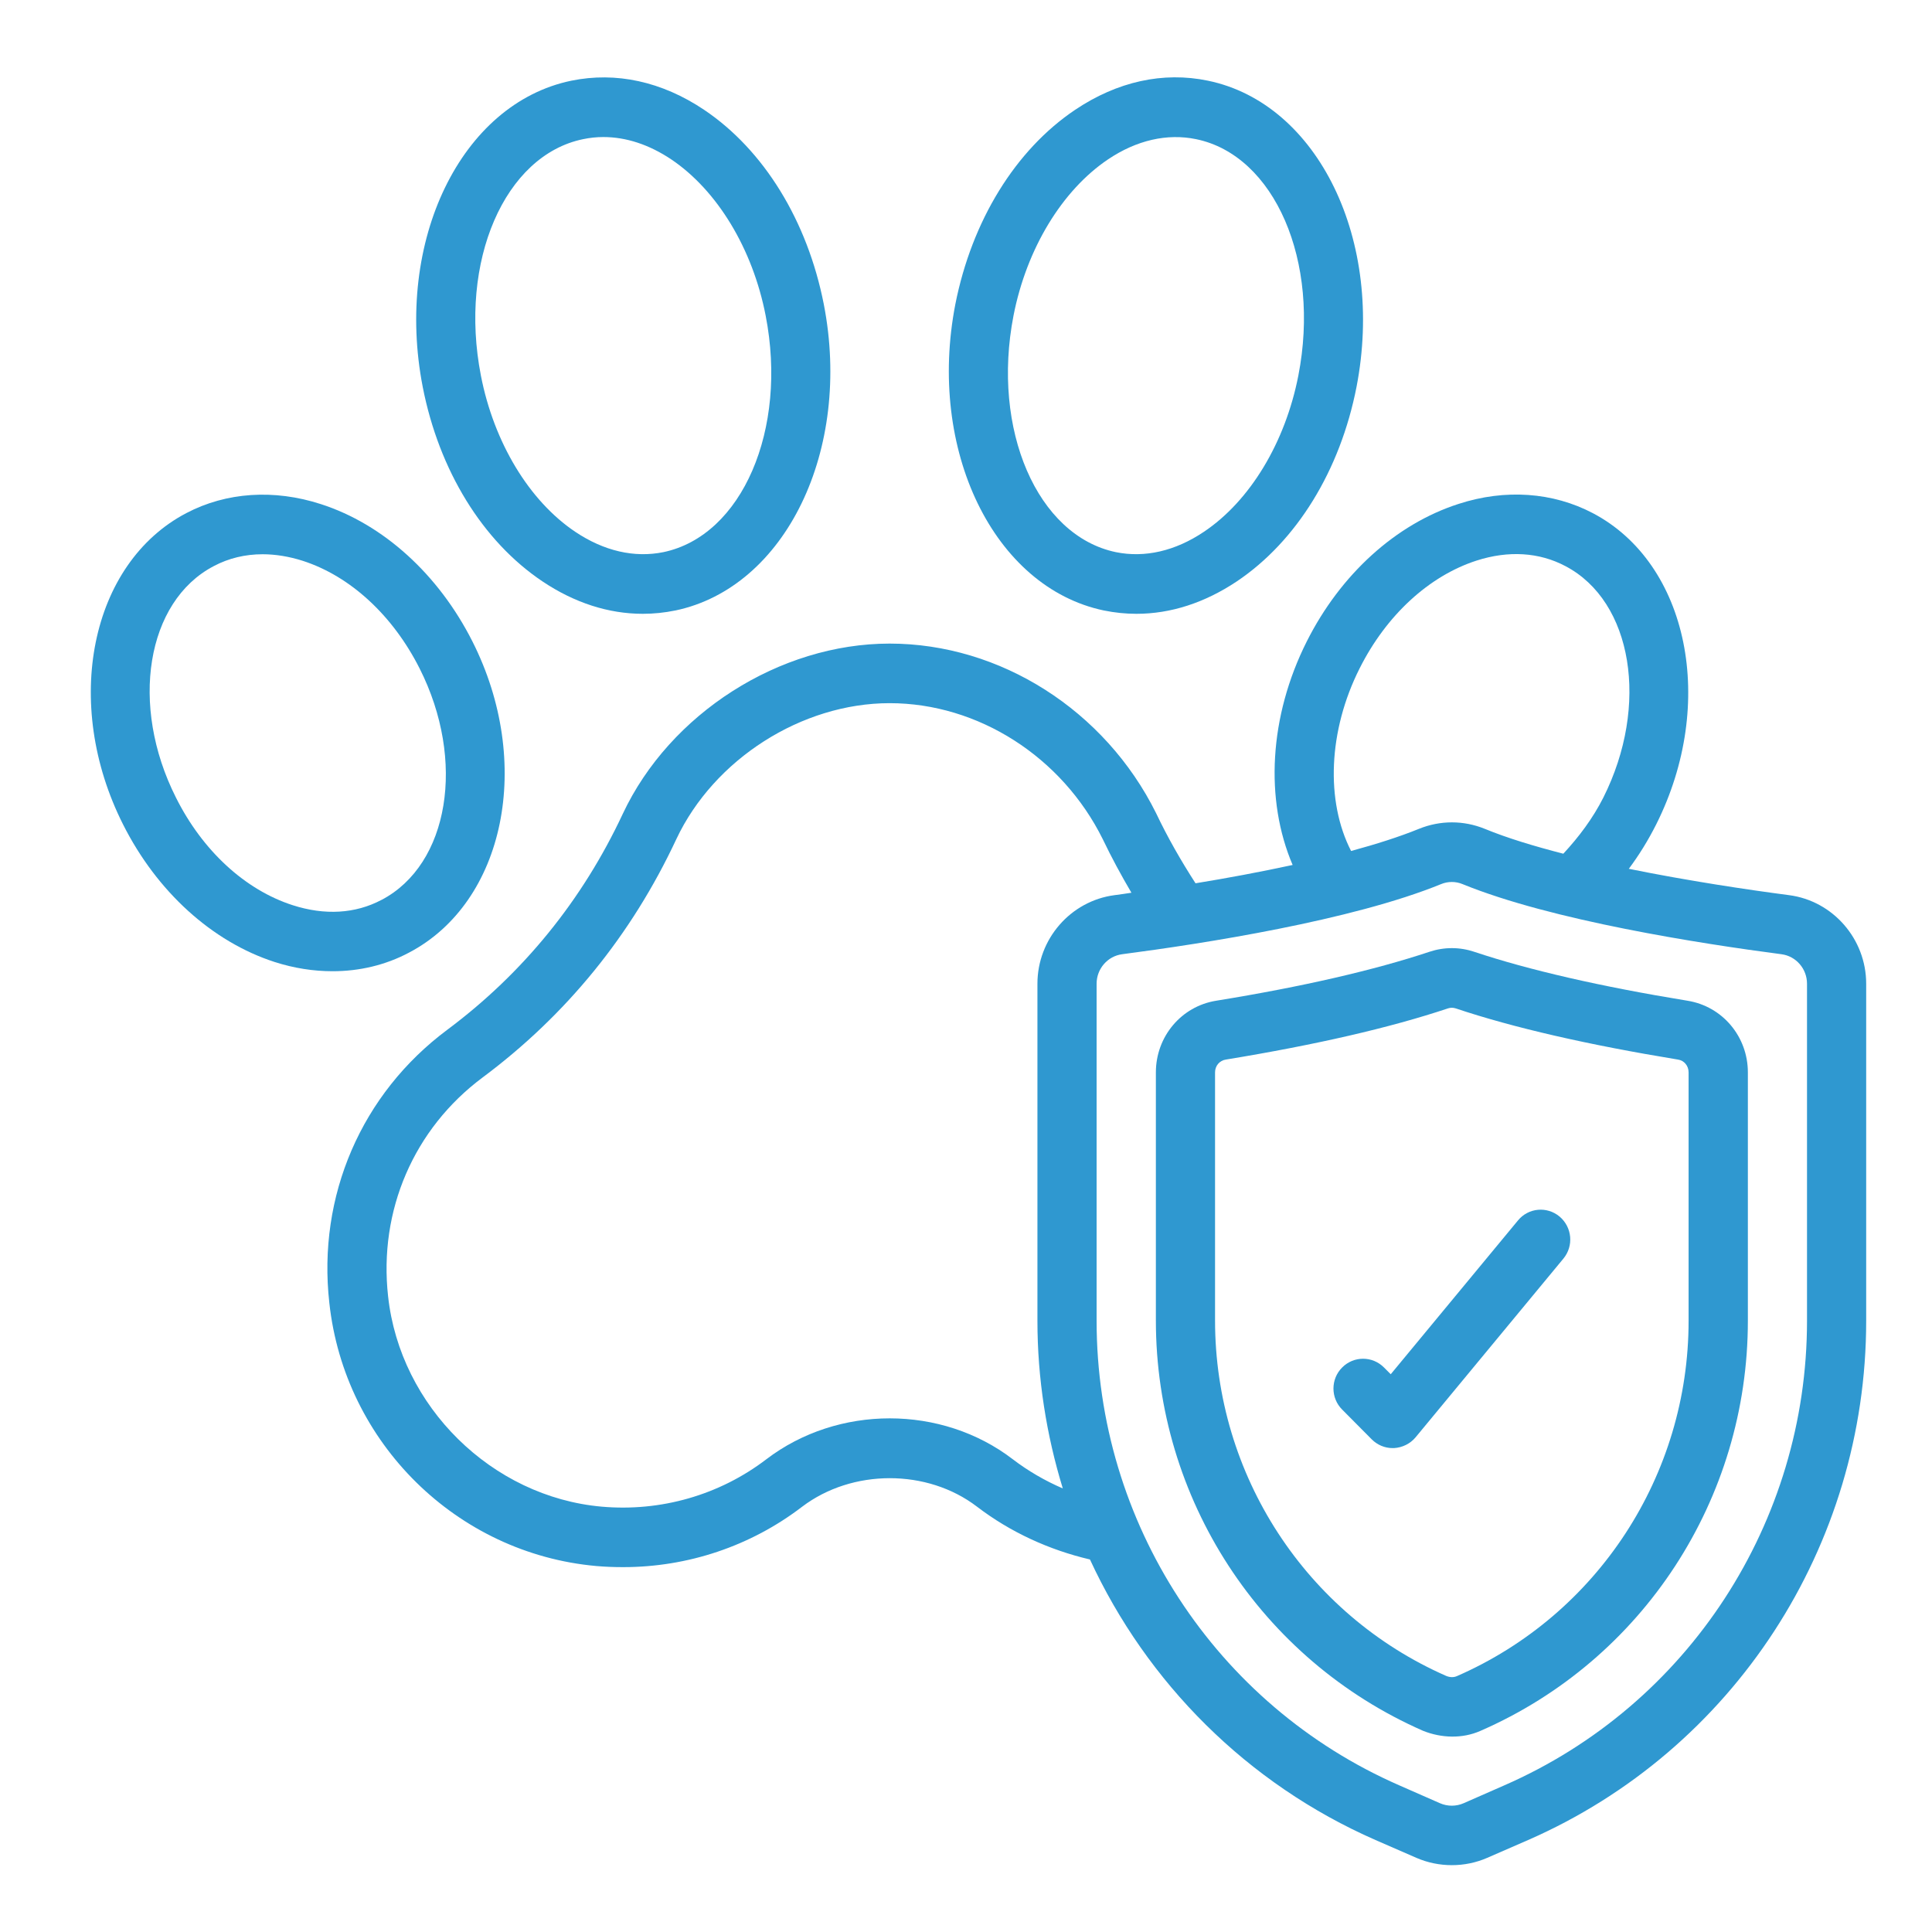
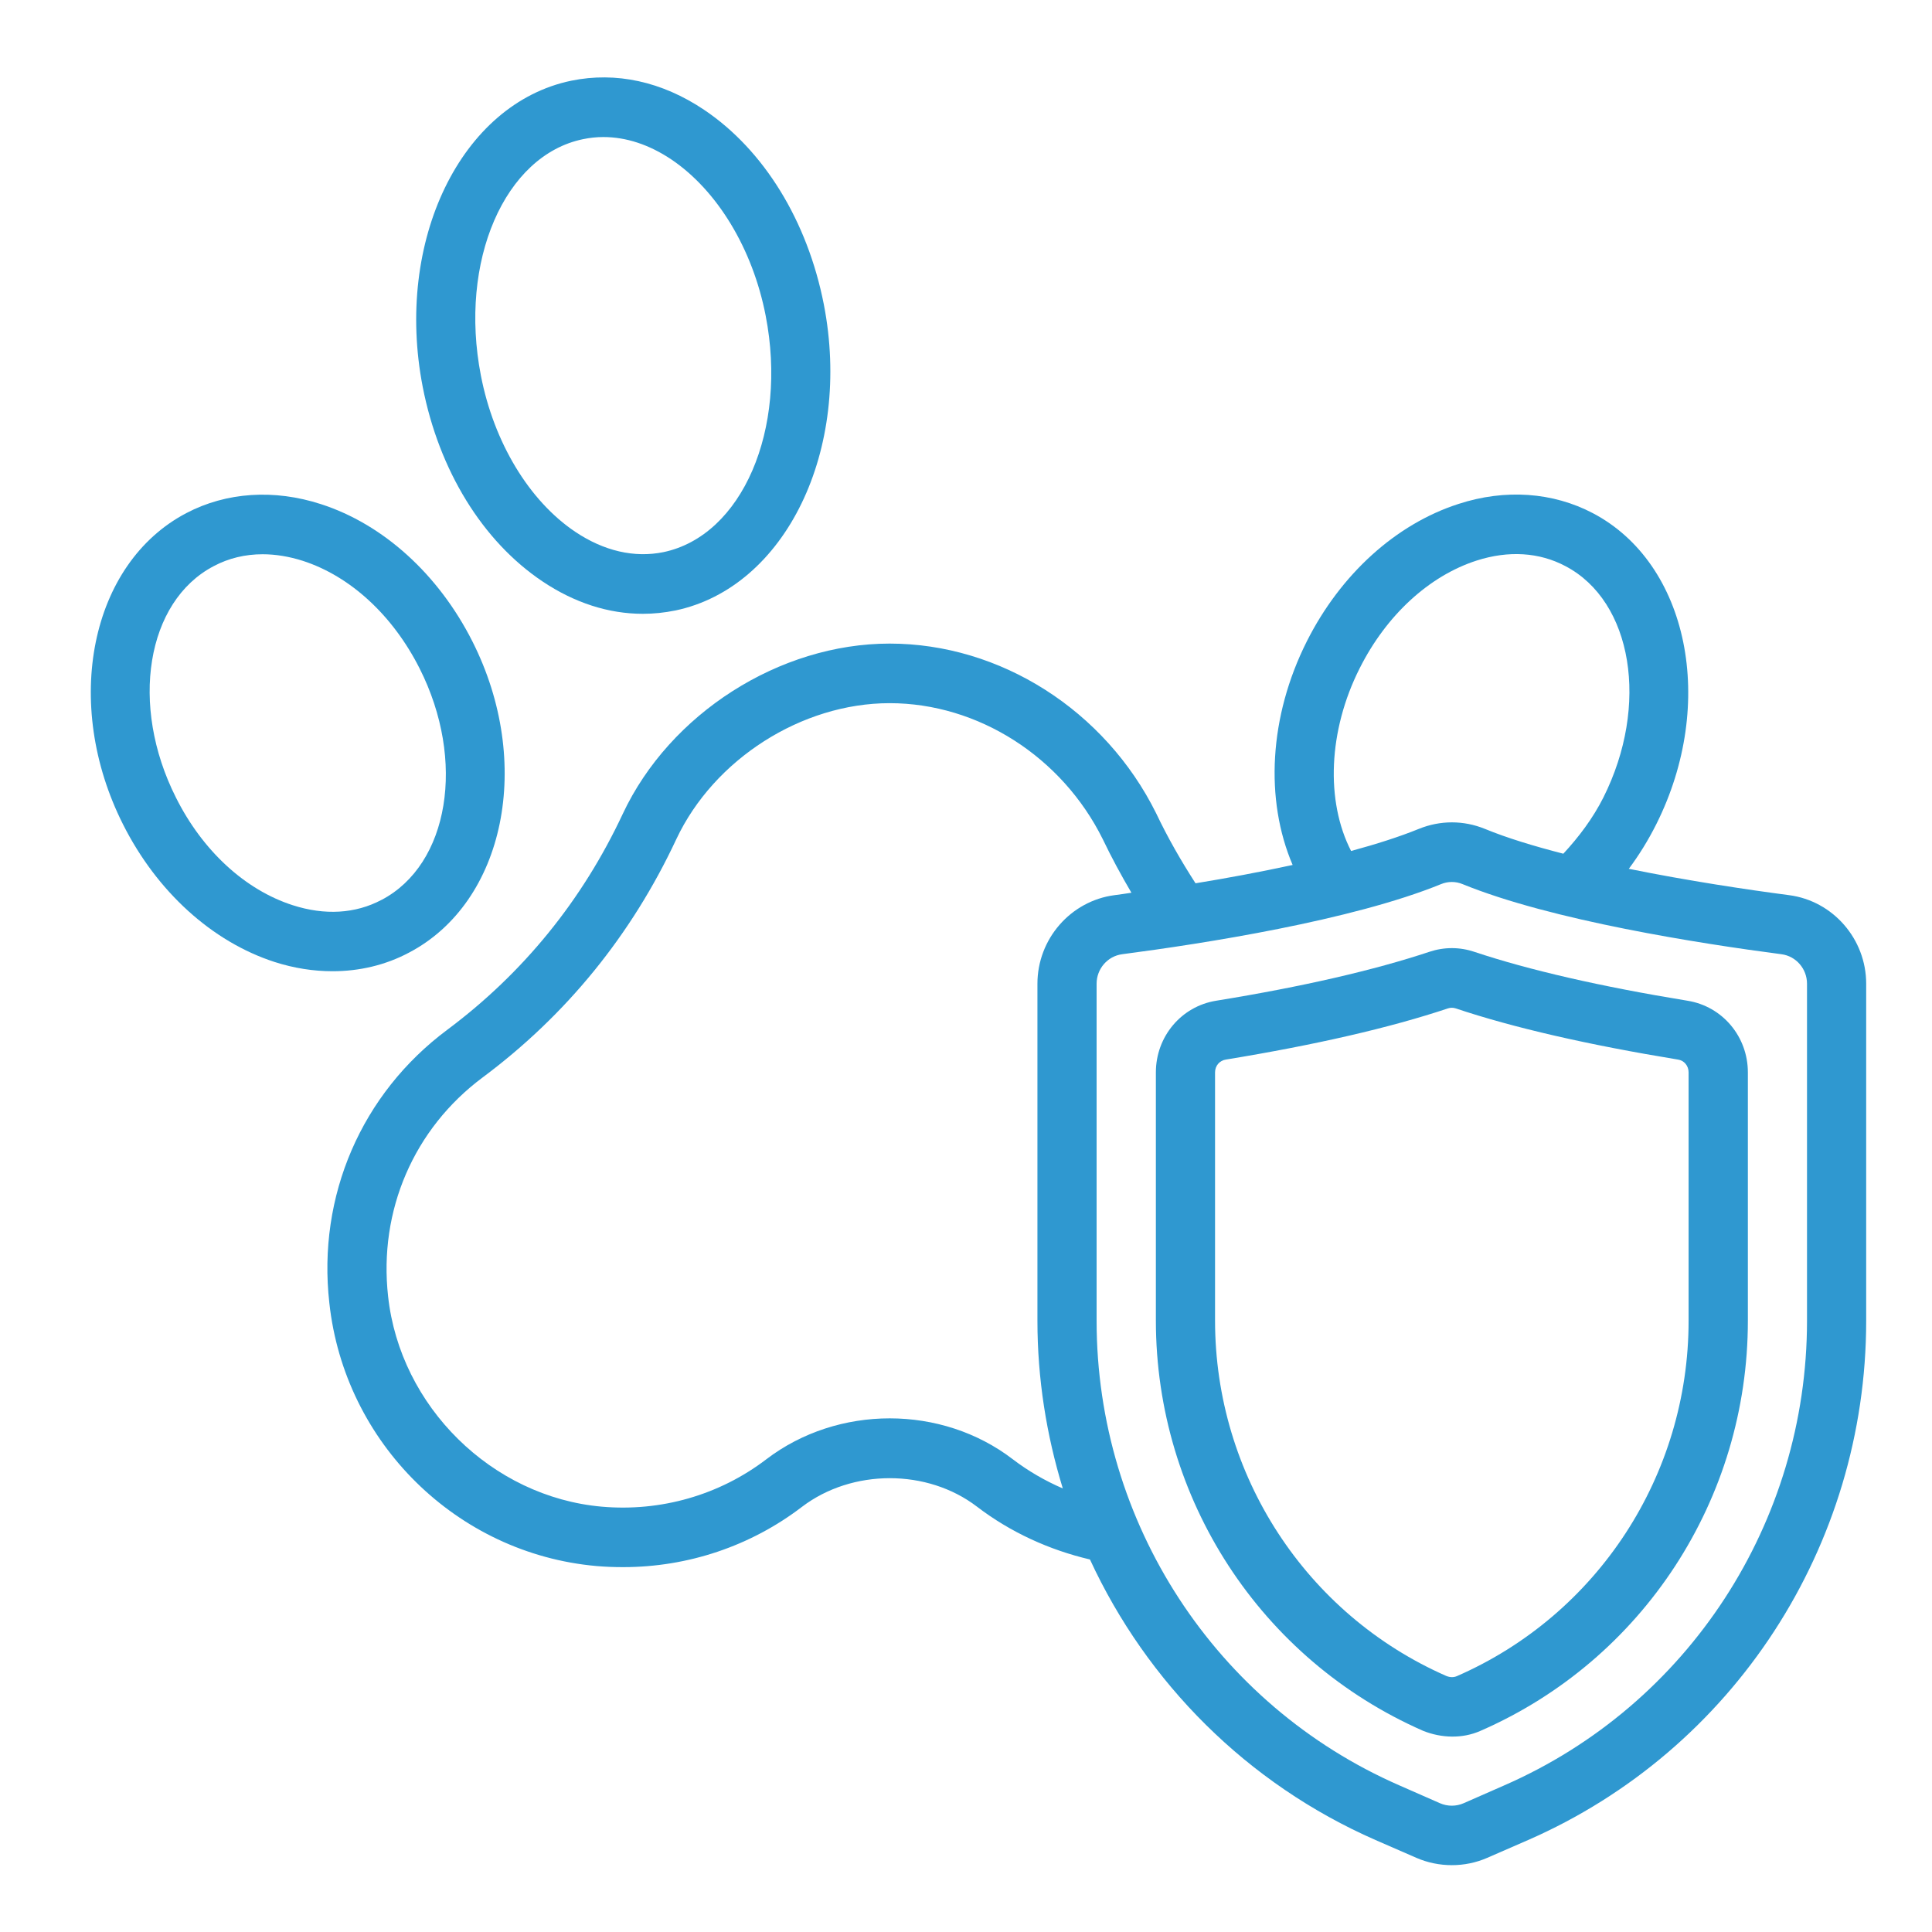
<svg xmlns="http://www.w3.org/2000/svg" width="100" zoomAndPan="magnify" viewBox="0 0 75 75" height="100" preserveAspectRatio="xMidYMid meet" version="1.0">
  <defs>
    <clipPath id="6d7b4278a3">
      <path d="M 12 19 L 72.656 19 L 72.656 72.523 L 12 72.523 Z M 12 19 " clip-rule="nonzero" />
    </clipPath>
  </defs>
  <rect x="-7.5" width="90" fill="#ffffff" y="-7.5" height="90" fill-opacity="1" />
-   <rect x="-7.5" width="90" fill="#ffffff" y="-7.5" height="90" fill-opacity="1" />
  <path fill="#2f98d0" d="M 65.141 41.133 C 65.379 41.168 65.551 41.375 65.551 41.629 L 65.551 51.273 C 65.551 57.27 62.02 62.68 56.559 65.066 C 56.434 65.121 56.293 65.121 56.141 65.059 C 50.691 62.664 47.168 57.25 47.168 51.262 L 47.168 41.629 C 47.168 41.375 47.344 41.168 47.586 41.133 C 51.07 40.562 53.969 39.895 56.211 39.145 C 56.312 39.113 56.406 39.113 56.508 39.145 C 58.746 39.895 61.645 40.559 65.141 41.133 Z M 55.488 36.949 C 53.363 37.656 50.582 38.301 47.211 38.848 C 45.855 39.066 44.871 40.242 44.871 41.629 L 44.871 51.262 C 44.871 58.176 48.934 64.422 55.246 67.191 C 55.941 67.469 56.758 67.508 57.473 67.191 C 63.781 64.438 67.852 58.191 67.852 51.273 L 67.852 41.629 C 67.852 40.242 66.867 39.066 65.508 38.848 C 62.133 38.297 59.352 37.656 57.242 36.953 C 56.668 36.758 56.062 36.758 55.488 36.949 " fill-opacity="1" fill-rule="nonzero" />
  <path fill="#2f98d0" d="M 22.637 5.402 C 22.895 5.348 23.16 5.32 23.422 5.32 C 24.305 5.32 25.199 5.613 26.059 6.188 C 27.844 7.391 29.219 9.656 29.723 12.254 C 30.586 16.68 28.805 20.797 25.754 21.434 C 24.625 21.664 23.445 21.391 22.332 20.645 C 20.543 19.445 19.172 17.176 18.668 14.578 C 17.805 10.145 19.586 6.027 22.637 5.402 Z M 21.059 22.57 C 22.301 23.402 23.625 23.828 24.953 23.828 C 25.375 23.828 25.797 23.785 26.215 23.699 C 26.215 23.699 26.215 23.699 26.219 23.699 C 30.496 22.801 33.082 17.469 31.98 11.812 C 31.344 8.57 29.652 5.82 27.332 4.262 C 25.695 3.164 23.914 2.777 22.176 3.133 C 17.895 4.02 15.309 9.352 16.41 15.02 C 17.043 18.262 18.734 21.012 21.059 22.57 " fill-opacity="1" fill-rule="nonzero" />
  <path fill="#2f98d0" d="M 16.289 25.949 C 18.098 29.531 17.434 33.559 14.812 34.934 C 14.812 34.934 14.809 34.934 14.809 34.934 C 13.793 35.473 12.605 35.539 11.367 35.141 C 9.516 34.547 7.859 33.023 6.828 30.957 C 5.023 27.375 5.68 23.344 8.297 21.977 C 8.879 21.668 9.52 21.516 10.195 21.516 C 10.695 21.516 11.223 21.602 11.75 21.77 C 13.602 22.367 15.25 23.891 16.289 25.949 Z M 7.234 19.918 C 3.508 21.871 2.402 27.293 4.777 32.004 C 6.09 34.613 8.234 36.559 10.66 37.344 C 11.414 37.586 12.168 37.703 12.91 37.703 C 13.953 37.703 14.965 37.465 15.871 36.984 C 19.609 35.027 20.715 29.605 18.34 24.902 C 17.027 22.301 14.883 20.352 12.457 19.57 C 10.637 18.98 8.785 19.105 7.234 19.918 " fill-opacity="1" fill-rule="nonzero" />
-   <path fill="#2f98d0" d="M 39.344 12.254 C 39.852 9.656 41.227 7.391 43.012 6.188 C 44.125 5.438 45.312 5.172 46.43 5.402 C 49.48 6.027 51.266 10.145 50.402 14.578 C 49.895 17.176 48.527 19.445 46.734 20.645 C 45.625 21.391 44.441 21.664 43.316 21.434 C 40.266 20.797 38.484 16.68 39.344 12.254 Z M 42.855 23.699 C 43.273 23.785 43.695 23.828 44.117 23.828 C 45.445 23.828 46.766 23.402 48.012 22.57 C 50.336 21.012 52.027 18.262 52.66 15.02 C 53.758 9.352 51.176 4.02 46.895 3.133 C 45.152 2.77 43.375 3.164 41.738 4.262 C 39.418 5.82 37.727 8.57 37.086 11.812 C 35.988 17.469 38.574 22.801 42.852 23.699 C 42.855 23.699 42.855 23.699 42.855 23.699 " fill-opacity="1" fill-rule="nonzero" />
  <g clip-path="url(#6d7b4278a3)">
    <path fill="#2f98d0" d="M 18.734 41.828 C 21.984 39.406 24.516 36.297 26.254 32.578 C 27.715 29.473 31.121 27.297 34.535 27.297 C 37.969 27.297 41.227 29.379 42.812 32.582 C 43.152 33.293 43.527 33.984 43.922 34.656 C 43.703 34.691 43.469 34.723 43.266 34.75 C 41.562 34.973 40.273 36.453 40.273 38.188 L 40.273 51.273 C 40.273 53.52 40.621 55.703 41.258 57.781 C 40.57 57.484 39.914 57.105 39.316 56.648 C 36.555 54.531 32.527 54.531 29.75 56.648 C 27.93 58.039 25.652 58.691 23.355 58.488 C 19.094 58.109 15.531 54.602 15.066 50.324 C 14.695 46.996 16.062 43.82 18.734 41.828 Z M 52.781 25.945 C 53.816 23.883 55.473 22.359 57.32 21.762 C 58.562 21.363 59.754 21.438 60.77 21.977 C 63.379 23.344 64.039 27.379 62.242 30.961 C 61.832 31.773 61.293 32.488 60.688 33.141 C 59.566 32.852 58.512 32.535 57.641 32.176 C 56.816 31.84 55.91 31.84 55.082 32.176 C 54.316 32.488 53.414 32.773 52.449 33.035 C 51.457 31.105 51.559 28.367 52.781 25.945 Z M 70.148 38.188 L 70.148 51.273 C 70.148 59.102 65.539 66.184 58.402 69.305 C 58.402 69.305 56.82 70 56.82 70 C 56.527 70.129 56.191 70.129 55.898 70 L 54.316 69.305 C 47.184 66.184 42.57 59.102 42.57 51.273 L 42.57 38.188 C 42.57 37.609 42.996 37.117 43.562 37.043 C 46.703 36.633 52.484 35.734 55.945 34.32 C 56.211 34.211 56.508 34.211 56.773 34.32 C 60.234 35.734 66.02 36.633 69.156 37.043 C 69.723 37.117 70.148 37.609 70.148 38.188 Z M 23.148 60.793 C 23.5 60.824 23.844 60.836 24.191 60.836 C 26.703 60.836 29.141 60.02 31.137 58.492 C 33.082 57.016 35.996 57.012 37.926 58.488 C 39.223 59.48 40.73 60.168 42.312 60.539 C 44.52 65.316 48.406 69.242 53.398 71.43 L 54.984 72.121 C 55.855 72.5 56.867 72.5 57.734 72.121 L 59.32 71.43 C 67.293 67.941 72.445 60.023 72.445 51.273 L 72.445 38.188 C 72.445 36.453 71.156 34.973 69.453 34.75 C 67.844 34.539 65.535 34.195 63.23 33.727 C 63.633 33.188 63.984 32.617 64.293 32.004 C 66.656 27.297 65.551 21.875 61.836 19.922 C 60.285 19.105 58.43 18.973 56.621 19.562 C 54.191 20.344 52.043 22.289 50.73 24.898 C 49.262 27.816 49.098 31.047 50.18 33.578 C 48.898 33.855 47.609 34.094 46.41 34.289 C 45.848 33.418 45.332 32.52 44.879 31.566 C 42.895 27.57 38.828 24.984 34.535 24.984 C 30.262 24.984 26.004 27.699 24.176 31.594 C 22.602 34.957 20.309 37.777 17.367 39.973 C 14.031 42.457 12.316 46.426 12.785 50.582 C 13.375 56.016 17.734 60.309 23.148 60.793 " fill-opacity="1" fill-rule="nonzero" />
  </g>
-   <path fill="#2f98d0" d="M 53.727 53.086 C 53.277 52.633 52.551 52.633 52.102 53.086 C 51.652 53.535 51.652 54.27 52.102 54.719 L 53.25 55.875 C 53.469 56.094 53.758 56.215 54.062 56.215 C 54.082 56.215 54.102 56.215 54.113 56.215 C 54.441 56.195 54.742 56.047 54.949 55.801 L 60.691 48.859 C 61.098 48.367 61.031 47.641 60.543 47.227 C 60.055 46.82 59.332 46.883 58.926 47.379 L 53.988 53.348 L 53.727 53.086 " fill-opacity="1" fill-rule="nonzero" />
</svg>